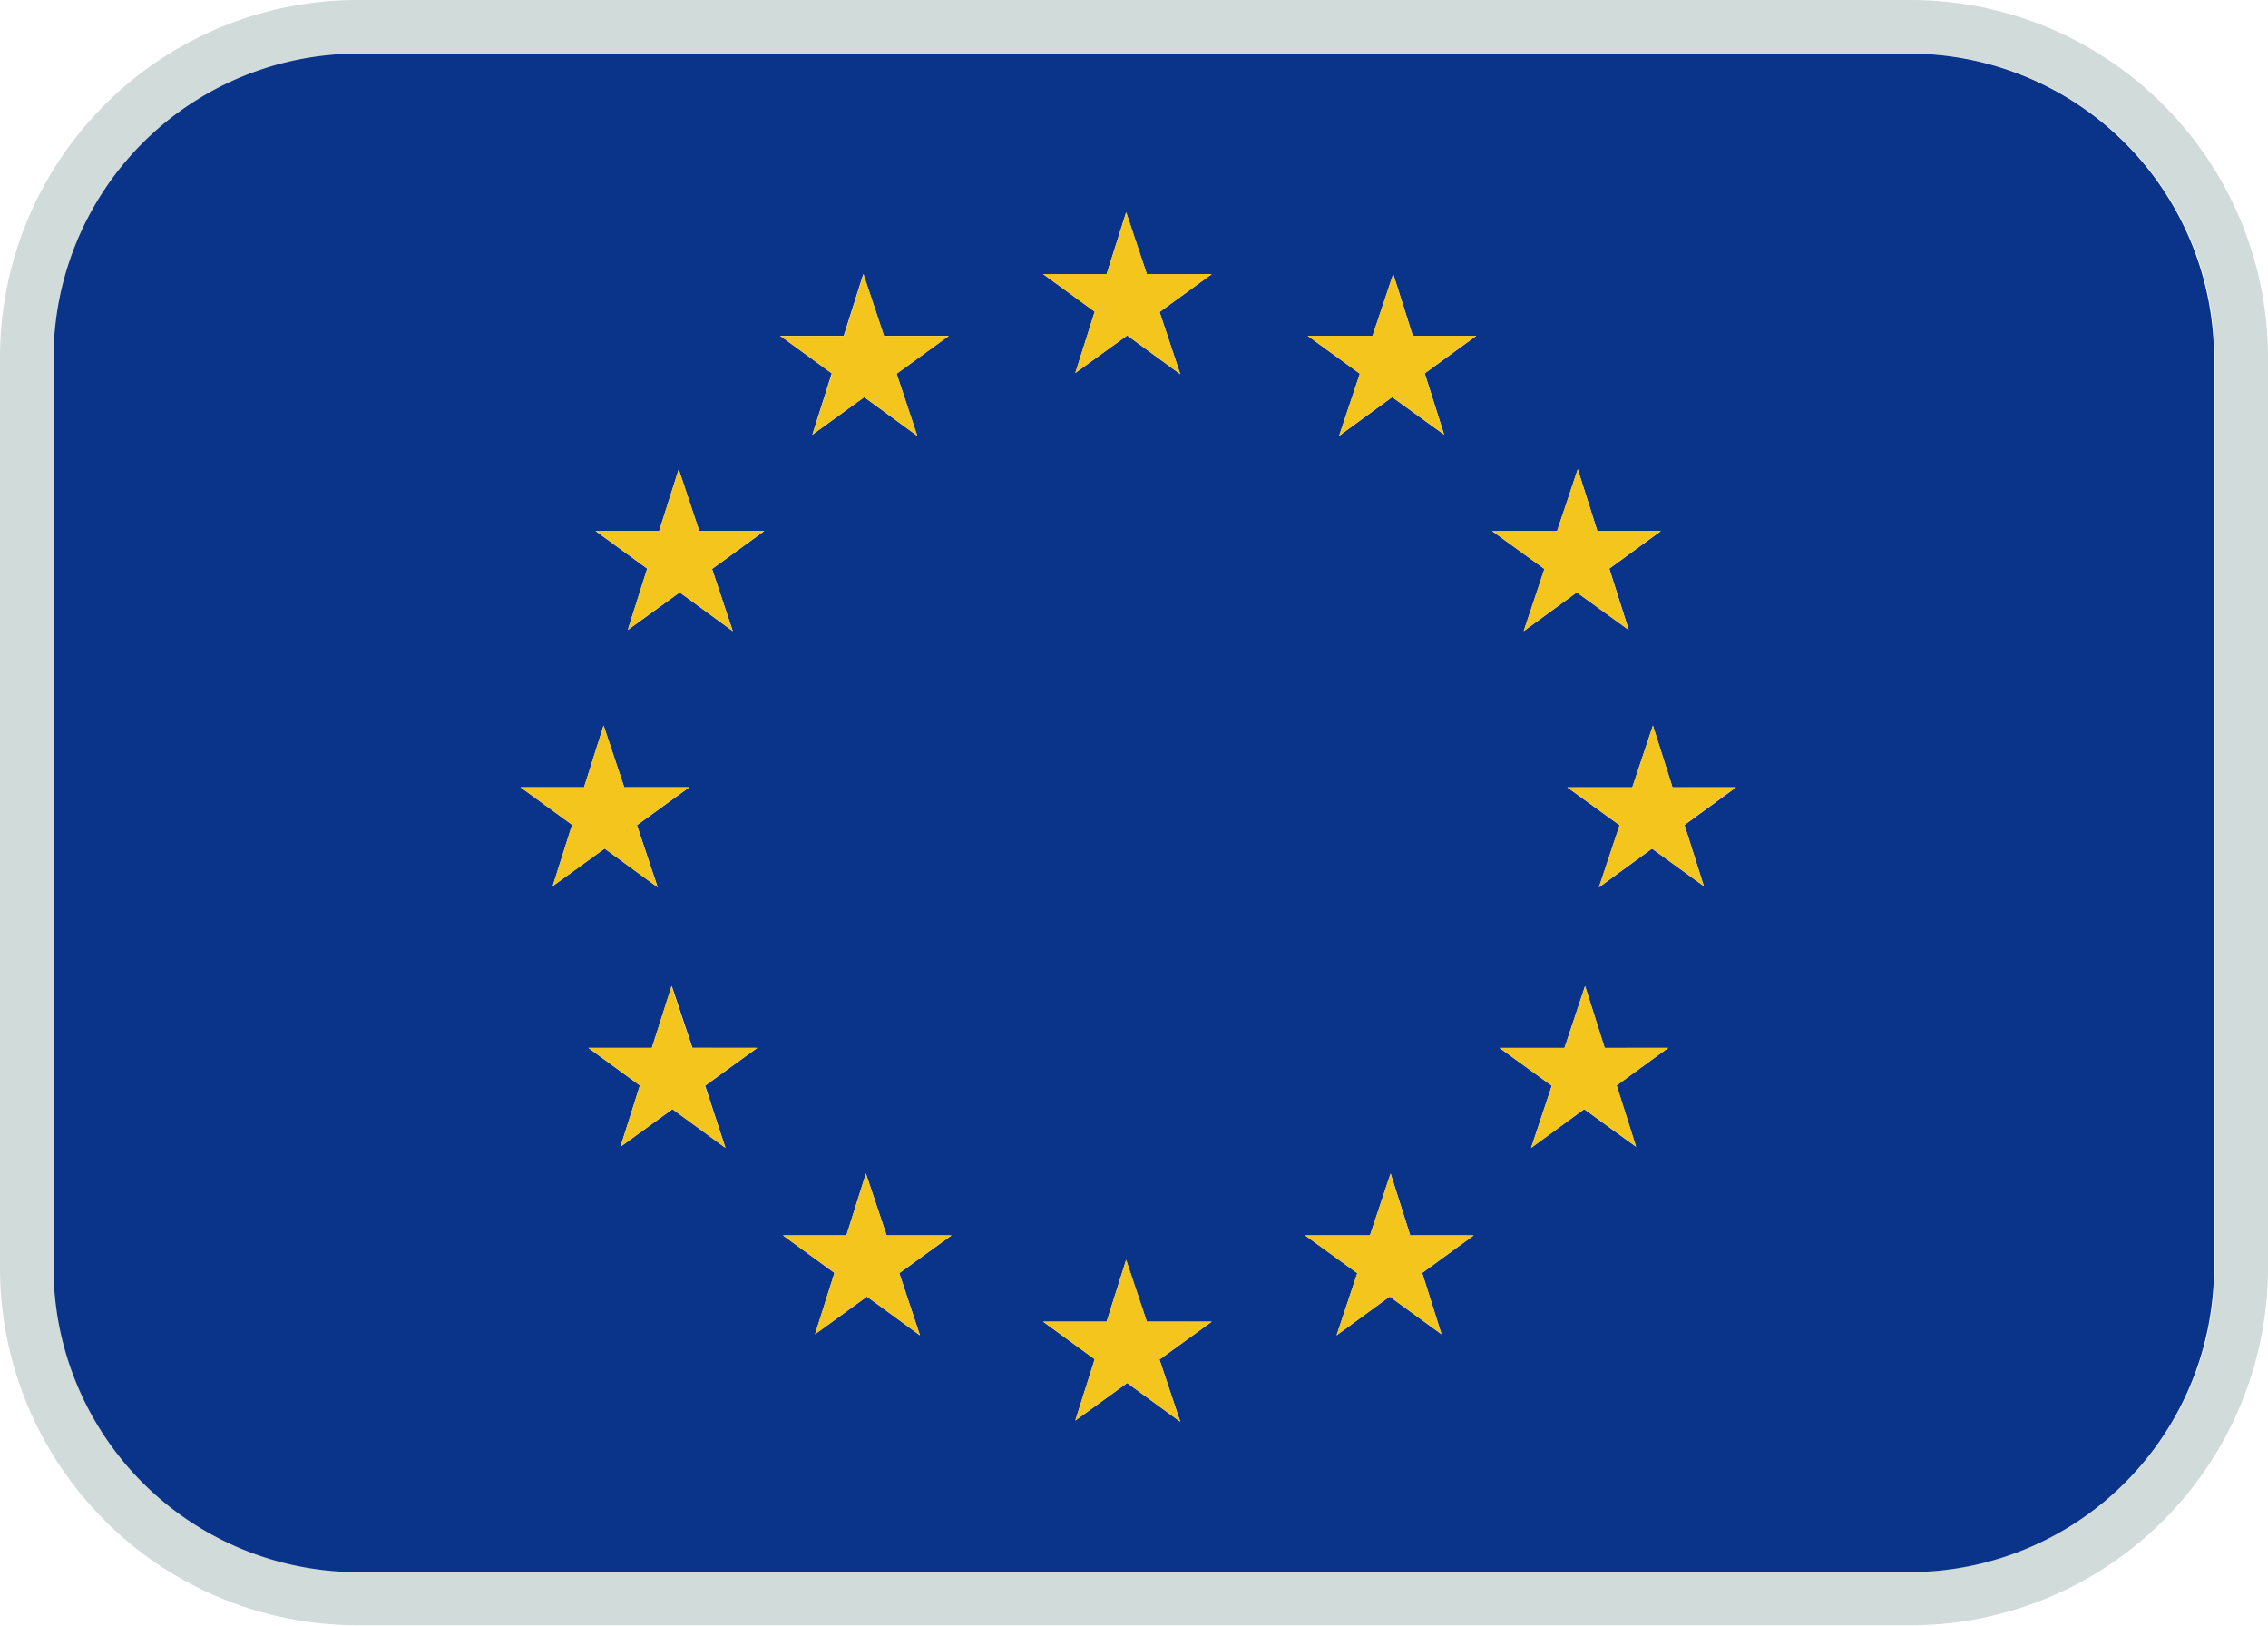
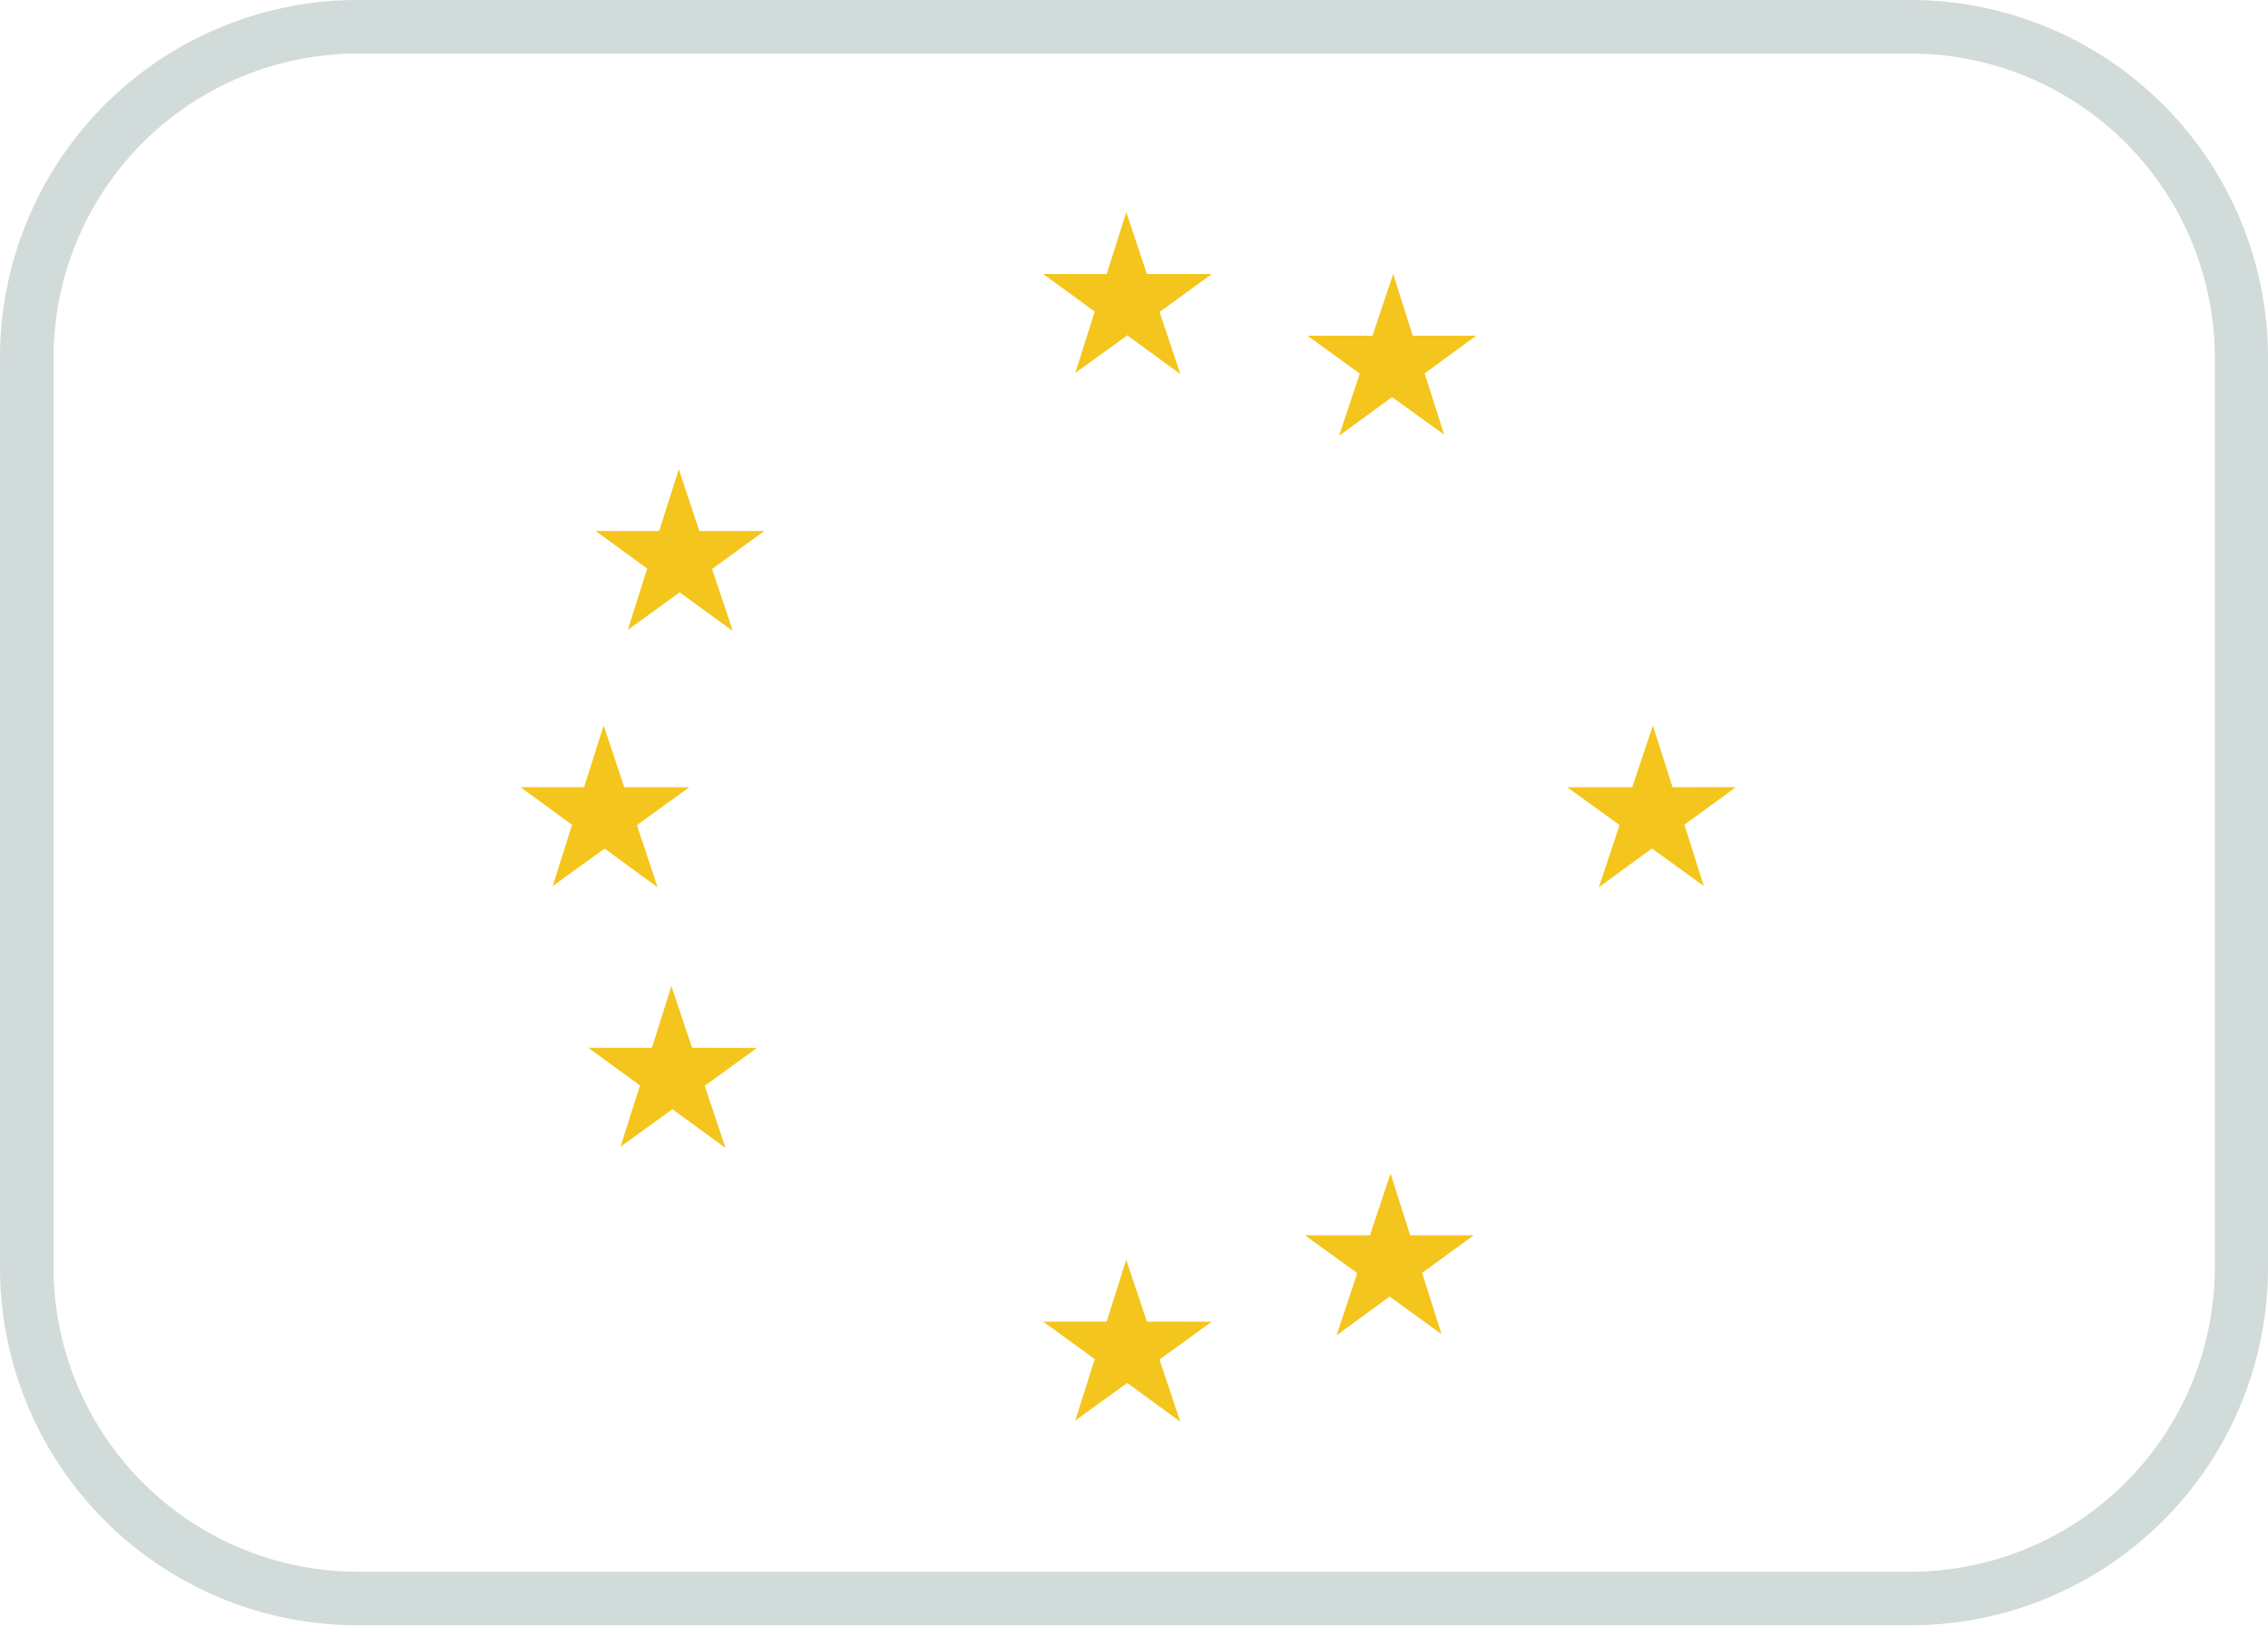
<svg xmlns="http://www.w3.org/2000/svg" width="25" height="17.916" viewBox="0 0 25 17.916">
  <g id="eu" transform="translate(-738.186 -524.725)">
    <path id="パス_5957" data-name="パス 5957" d="M216.249,1.315A3.357,3.357,0,0,1,219.6,4.662V14.7a3.357,3.357,0,0,1-3.347,3.347H199.123a3.357,3.357,0,0,1-3.347-3.347V4.662a3.357,3.357,0,0,1,3.347-3.347Zm0-.59H199.123a3.942,3.942,0,0,0-3.937,3.937V14.7a3.942,3.942,0,0,0,3.937,3.937h17.126a3.942,3.942,0,0,0,3.937-3.937V4.662A3.942,3.942,0,0,0,216.249.725" transform="translate(543 524)" fill="#d1dbda" />
-     <path id="パス_5958" data-name="パス 5958" d="M216.657,1.725H199.532a3.357,3.357,0,0,0-3.347,3.347V15.113a3.358,3.358,0,0,0,3.347,3.347h17.125A3.357,3.357,0,0,0,220,15.113V5.072a3.357,3.357,0,0,0-3.347-3.347M201.333,9.811h.7l.215-.681.228.681h.716l-.576.417.229.685-.585-.427-.573.414.214-.676Zm2.259,3.974-.585-.427-.573.415.214-.676-.568-.414h.7L203,12l.228.682h.716l-.576.417Zm-.148-6.38.228.685-.585-.427-.572.414.214-.676-.569-.414h.7l.216-.681.227.681h.716Zm1.451-2.57.216-.681.227.681h.716l-.576.418.228.685-.585-.427-.572.414.214-.676-.569-.414Zm.841,11.016-.585-.427-.572.415.214-.676-.568-.414h.7l.215-.682.228.682h.716l-.576.417Zm2.869.952-.585-.427-.572.414.214-.676-.569-.414h.7l.215-.681.228.681h.716l-.576.418Zm-.228-12.23.228.685-.585-.427-.572.414.214-.676-.569-.414h.7l.215-.681.228.681h.716Zm3.108,11.266-.572-.415-.585.427.228-.685-.576-.417h.716l.228-.682.216.682h.7l-.568.414ZM211.3,5.249l.214.676-.573-.414-.585.427.229-.685-.576-.418h.716l.228-.681.216.681h.7Zm1.459,1.738.228-.681.216.681h.7l-.568.414.214.676-.573-.414-.585.427.229-.685-.576-.417Zm.87,6.786-.572-.415-.585.427.228-.685-.576-.417h.716l.227-.682.216.682h.7l-.569.414Zm.748-2.872-.572-.414-.585.427.228-.685-.576-.417h.716l.227-.681.216.681h.7l-.568.414Z" transform="translate(542.591 523.591)" fill="#0a338a" />
    <path id="パス_5959" data-name="パス 5959" d="M215.58,4.687l-.216.681h-.7l.568.414-.214.676.573-.414.585.427-.229-.685.576-.418h-.716Z" transform="translate(535.021 522.377)" fill="#f4c51c" />
    <path id="パス_5960" data-name="パス 5960" d="M215.807,24.923l-.228-.681-.215.681h-.7l.568.414-.214.676.572-.414.585.427-.229-.685.576-.417Z" transform="translate(535.021 514.367)" fill="#f4c51c" />
-     <path id="パス_5961" data-name="パス 5961" d="M210.109,7.61l.572-.414.585.427-.228-.685.576-.417H210.9l-.227-.681-.216.681h-.7l.569.414Z" transform="translate(537.032 521.906)" fill="#f4c51c" />
    <path id="パス_5962" data-name="パス 5962" d="M207.225,9.483l-.216.681h-.7l.568.414-.214.676.572-.414.586.427-.229-.685.576-.418h-.716Z" transform="translate(538.443 520.413)" fill="#f4c51c" />
    <path id="パス_5963" data-name="パス 5963" d="M205.831,15.624l.585.427-.228-.685.576-.418h-.716l-.227-.681-.216.681h-.7l.568.414-.214.676Z" transform="translate(539.019 518.453)" fill="#f4c51c" />
    <path id="パス_5964" data-name="パス 5964" d="M207.315,19.812l-.228-.681-.215.681h-.7l.568.414-.214.676.572-.414.585.427-.229-.685.576-.417Z" transform="translate(538.5 516.461)" fill="#f4c51c" />
-     <path id="パス_5965" data-name="パス 5965" d="M210.947,23.312l-.228-.681-.215.681h-.7l.568.414-.214.676.572-.415.585.427-.229-.685.576-.417Z" transform="translate(537.012 515.027)" fill="#f4c51c" />
    <path id="パス_5966" data-name="パス 5966" d="M220.544,5.838l-.228.681H219.6l.576.418-.229.685.585-.427.573.414-.214-.675.568-.415h-.7Z" transform="translate(532.999 521.906)" fill="#f4c51c" />
-     <path id="パス_5967" data-name="パス 5967" d="M223.394,11.267l.585-.427.572.414-.214-.676.568-.414h-.7l-.215-.681-.228.681h-.716l.576.418Z" transform="translate(531.587 520.413)" fill="#f4c51c" />
    <path id="パス_5968" data-name="パス 5968" d="M225.61,14.948l-.216-.681-.228.681h-.716l.576.417-.228.685.585-.427.572.414-.214-.676.568-.414Z" transform="translate(531.012 518.453)" fill="#f4c51c" />
-     <path id="パス_5969" data-name="パス 5969" d="M224.344,19.812l-.216-.681-.227.681h-.716l.576.417-.228.685.585-.427.572.414-.214-.676.569-.414Z" transform="translate(531.531 516.461)" fill="#f4c51c" />
    <path id="パス_5970" data-name="パス 5970" d="M220.711,23.312l-.216-.681-.227.681h-.716l.576.417-.228.685.585-.427.572.415-.214-.676.569-.414Z" transform="translate(533.019 515.027)" fill="#f4c51c" />
  </g>
</svg>